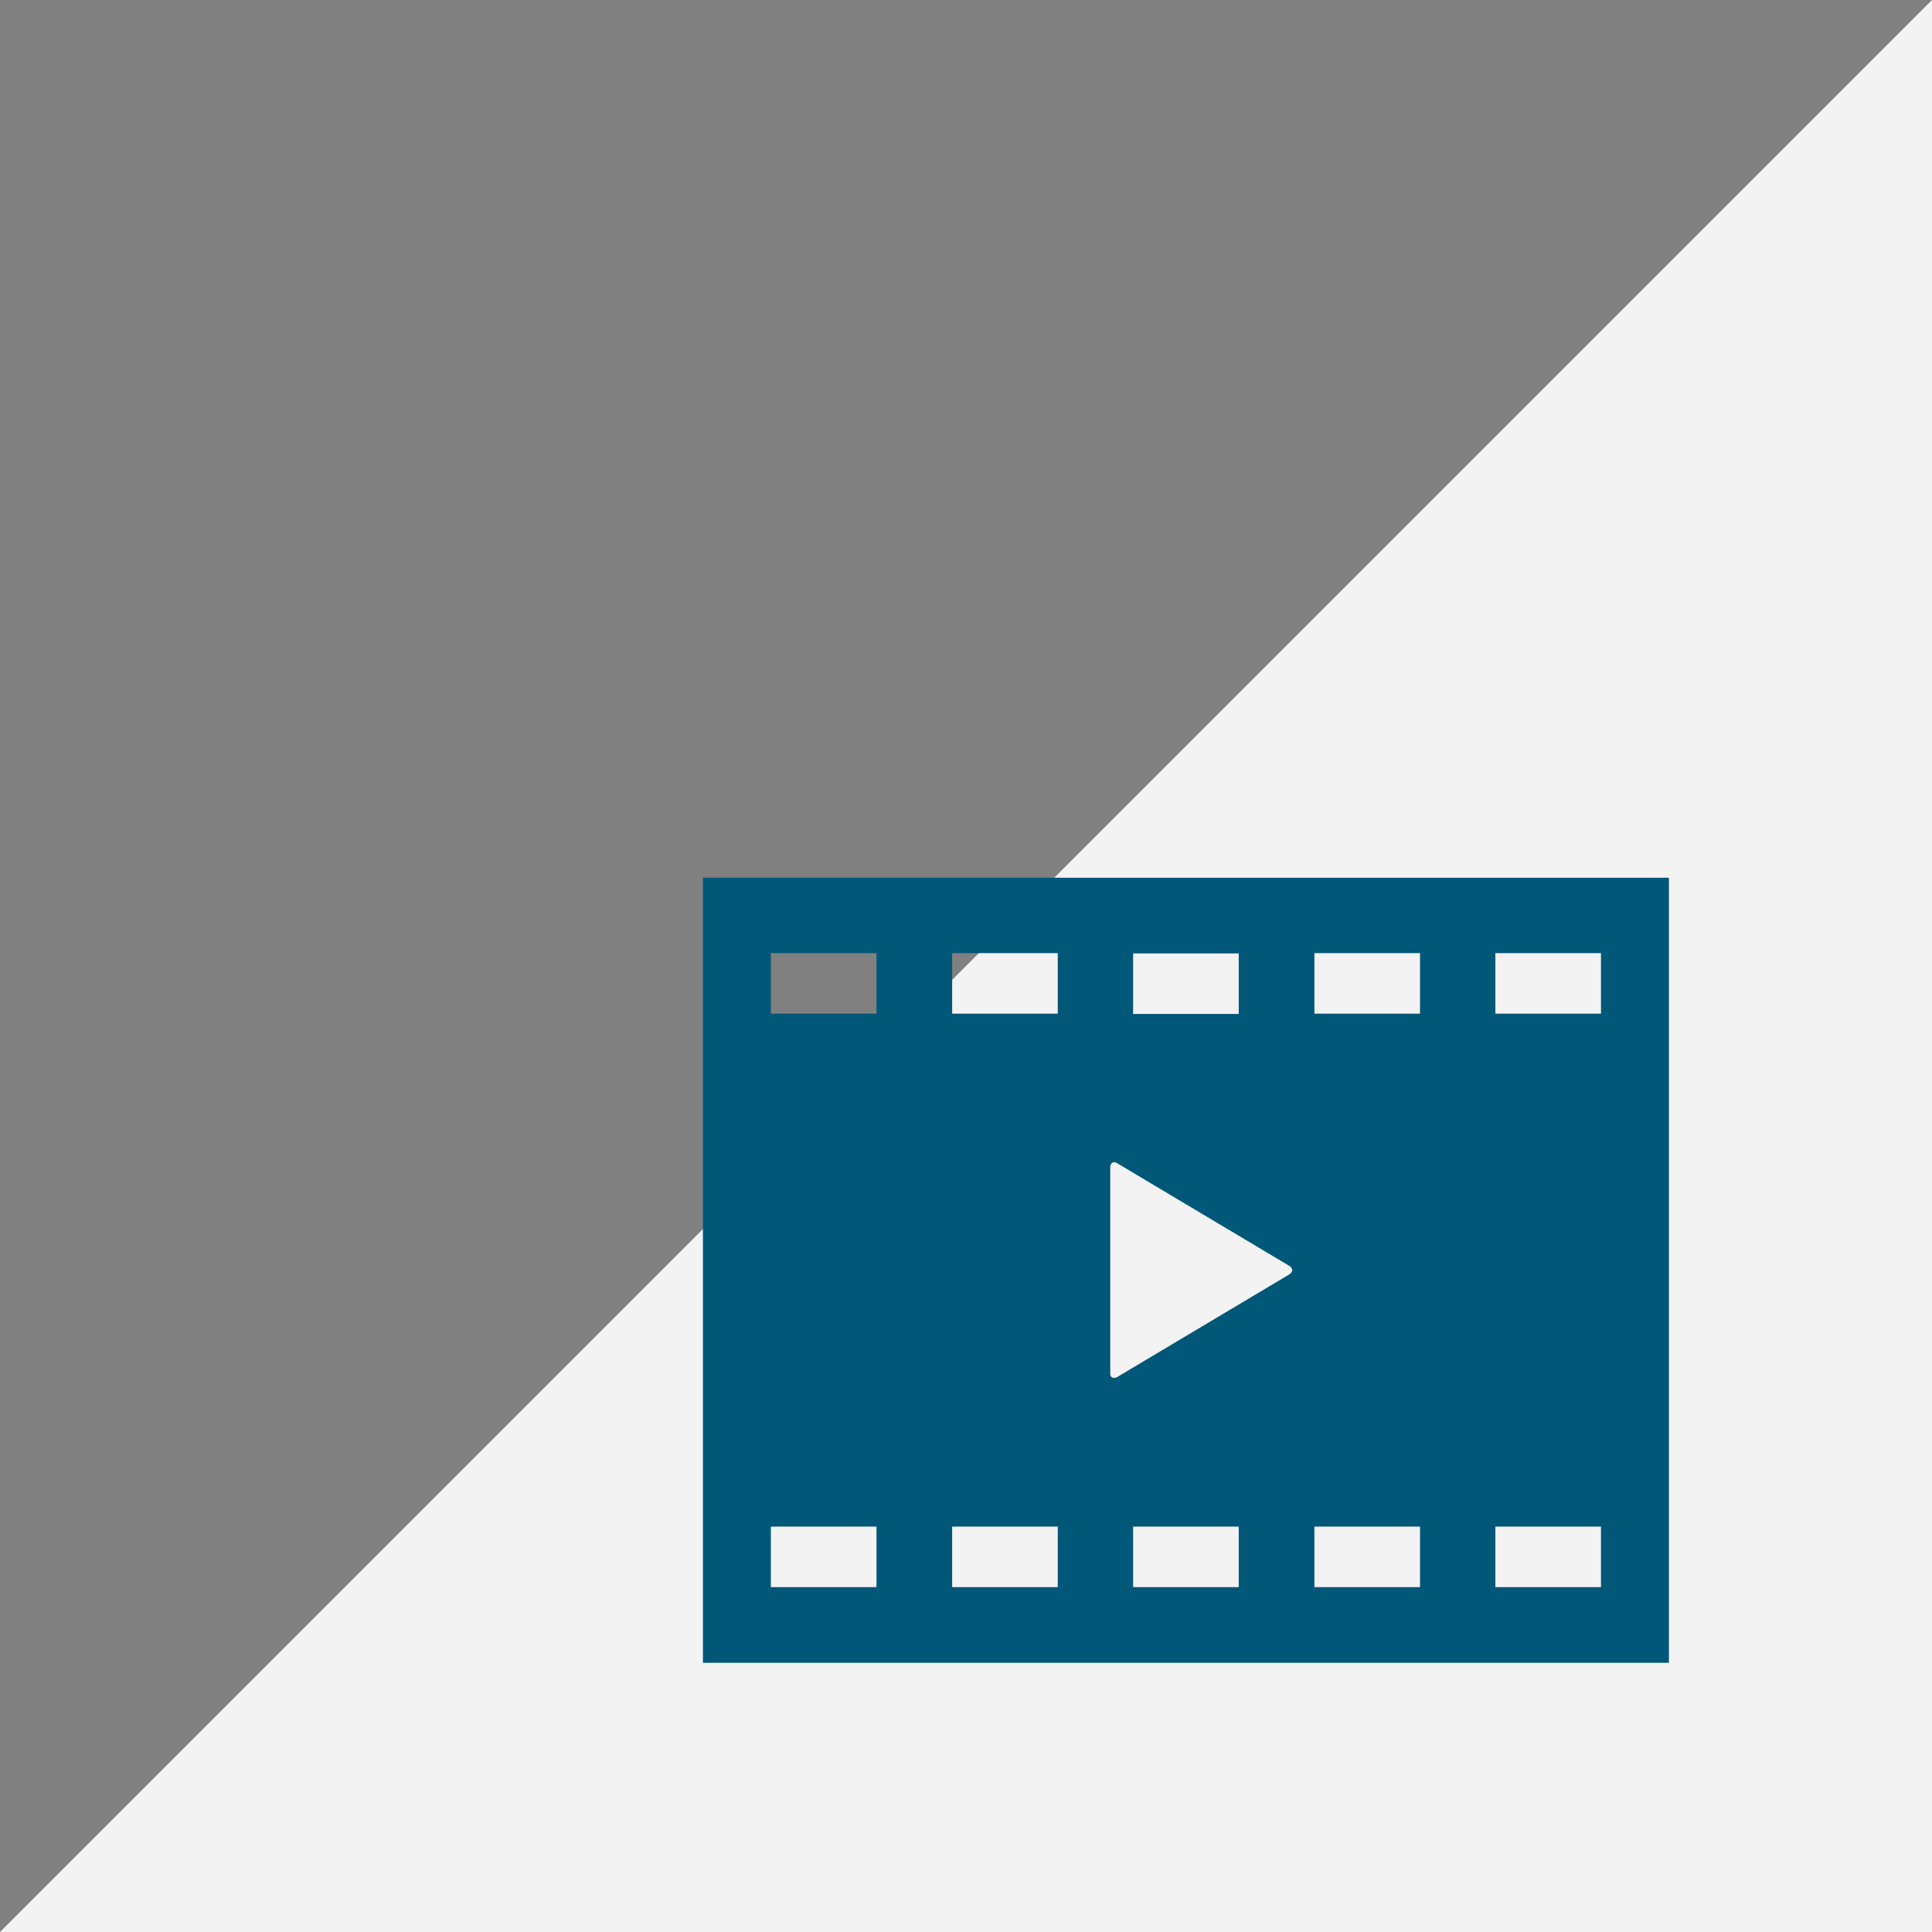
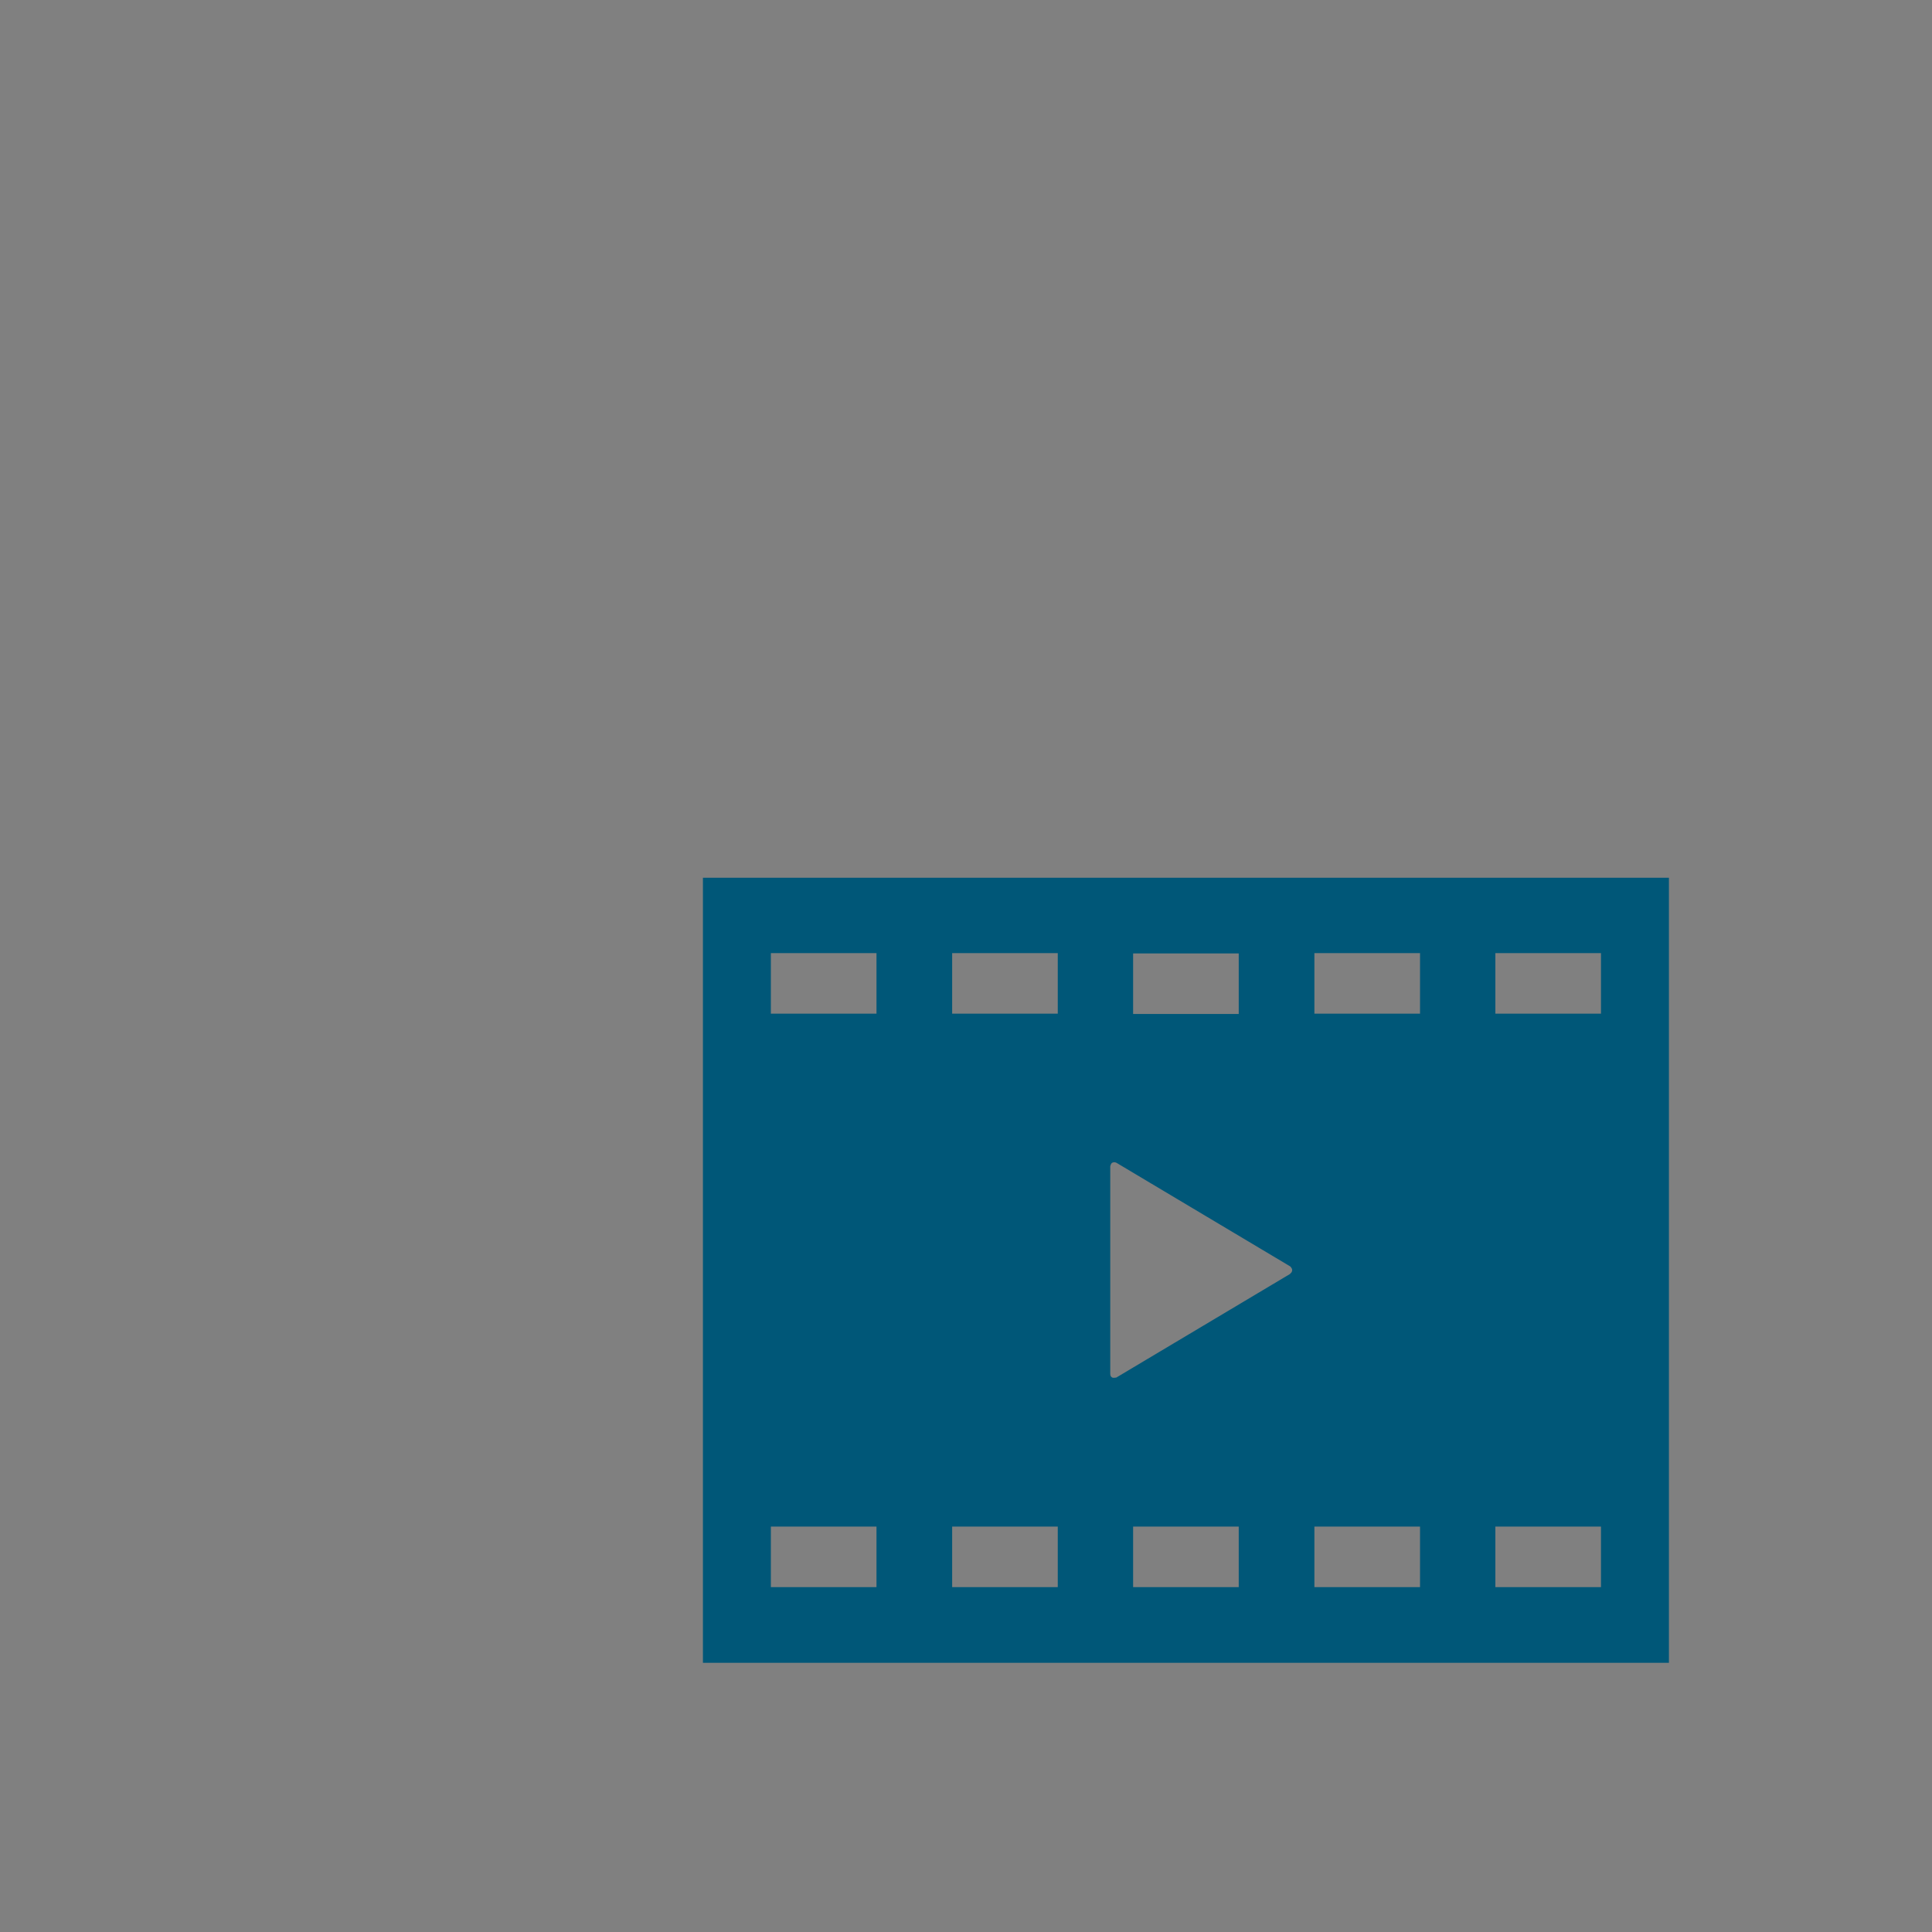
<svg xmlns="http://www.w3.org/2000/svg" id="_レイヤー_2" width="60" height="60" viewBox="0 0 60 60">
  <rect x="0" y="0" width="60" height="60" fill="#808080" stroke="none" />
  <defs>
    <style>.cls-1{fill:#005778;}.cls-2{fill:#fff;}.cls-3{opacity:.9;}</style>
  </defs>
  <g id="_レイヤー_2-2">
    <g class="cls-3">
-       <polygon class="cls-2" points="60 0 60 60 0 60 60 0" />
-     </g>
+       </g>
    <path class="cls-1" d="M21.83,27.26v24.38h30v-24.38h-30ZM35.19,29.61h3.28v1.88h-3.28v-1.88ZM27.22,49.29h-3.28v-1.88h3.28v1.88ZM27.22,31.48h-3.28v-1.88h3.28v1.88ZM32.85,49.29h-3.28v-1.88h3.28v1.88ZM32.85,31.48h-3.28v-1.88h3.28v1.88ZM38.47,49.29h-3.28v-1.88h3.28v1.88ZM40.07,39.56l-5.4,3.22s-.09.02-.13,0-.06-.06-.06-.11v-6.45s.02-.09.06-.11c.04-.02.09-.02.13,0l5.4,3.22s.06.06.06.11c0,.04-.02.09-.06.11ZM44.1,49.29h-3.28v-1.88h3.28v1.88ZM44.1,31.48h-3.28v-1.88h3.28v1.88ZM49.72,49.29h-3.28v-1.88h3.28v1.88ZM49.72,31.48h-3.28v-1.88h3.28v1.88Z" />
  </g>
</svg>